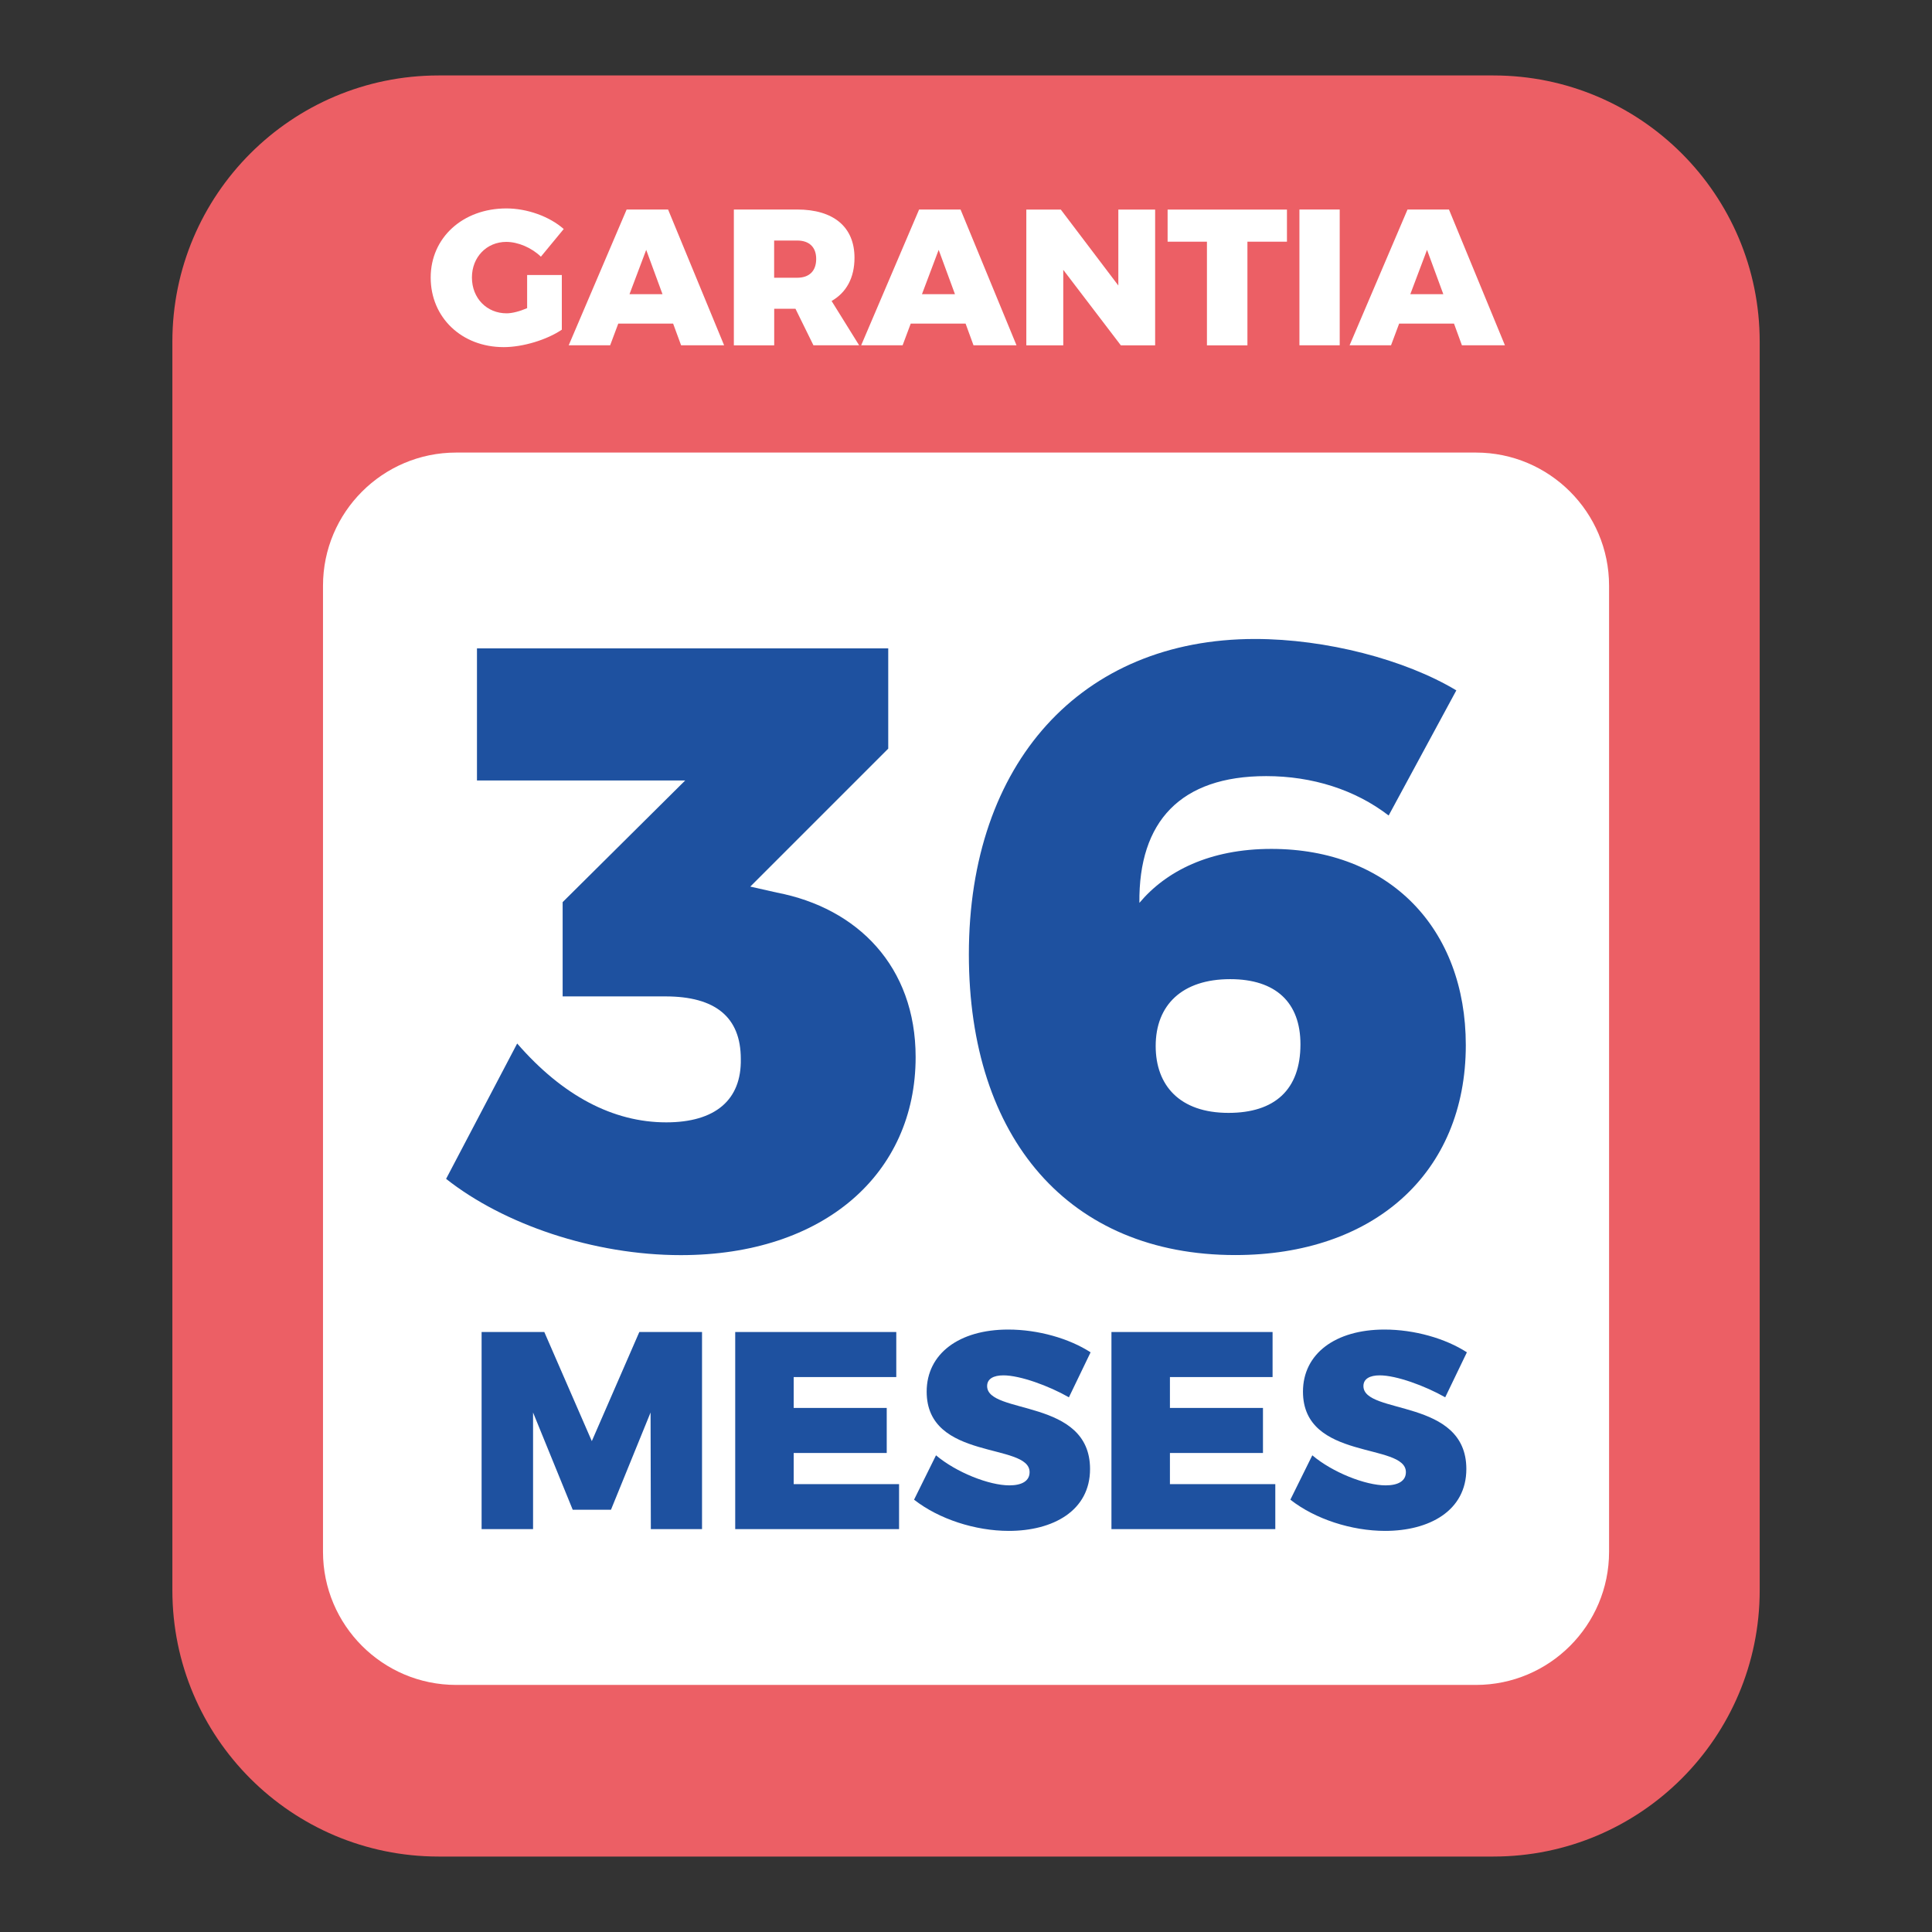
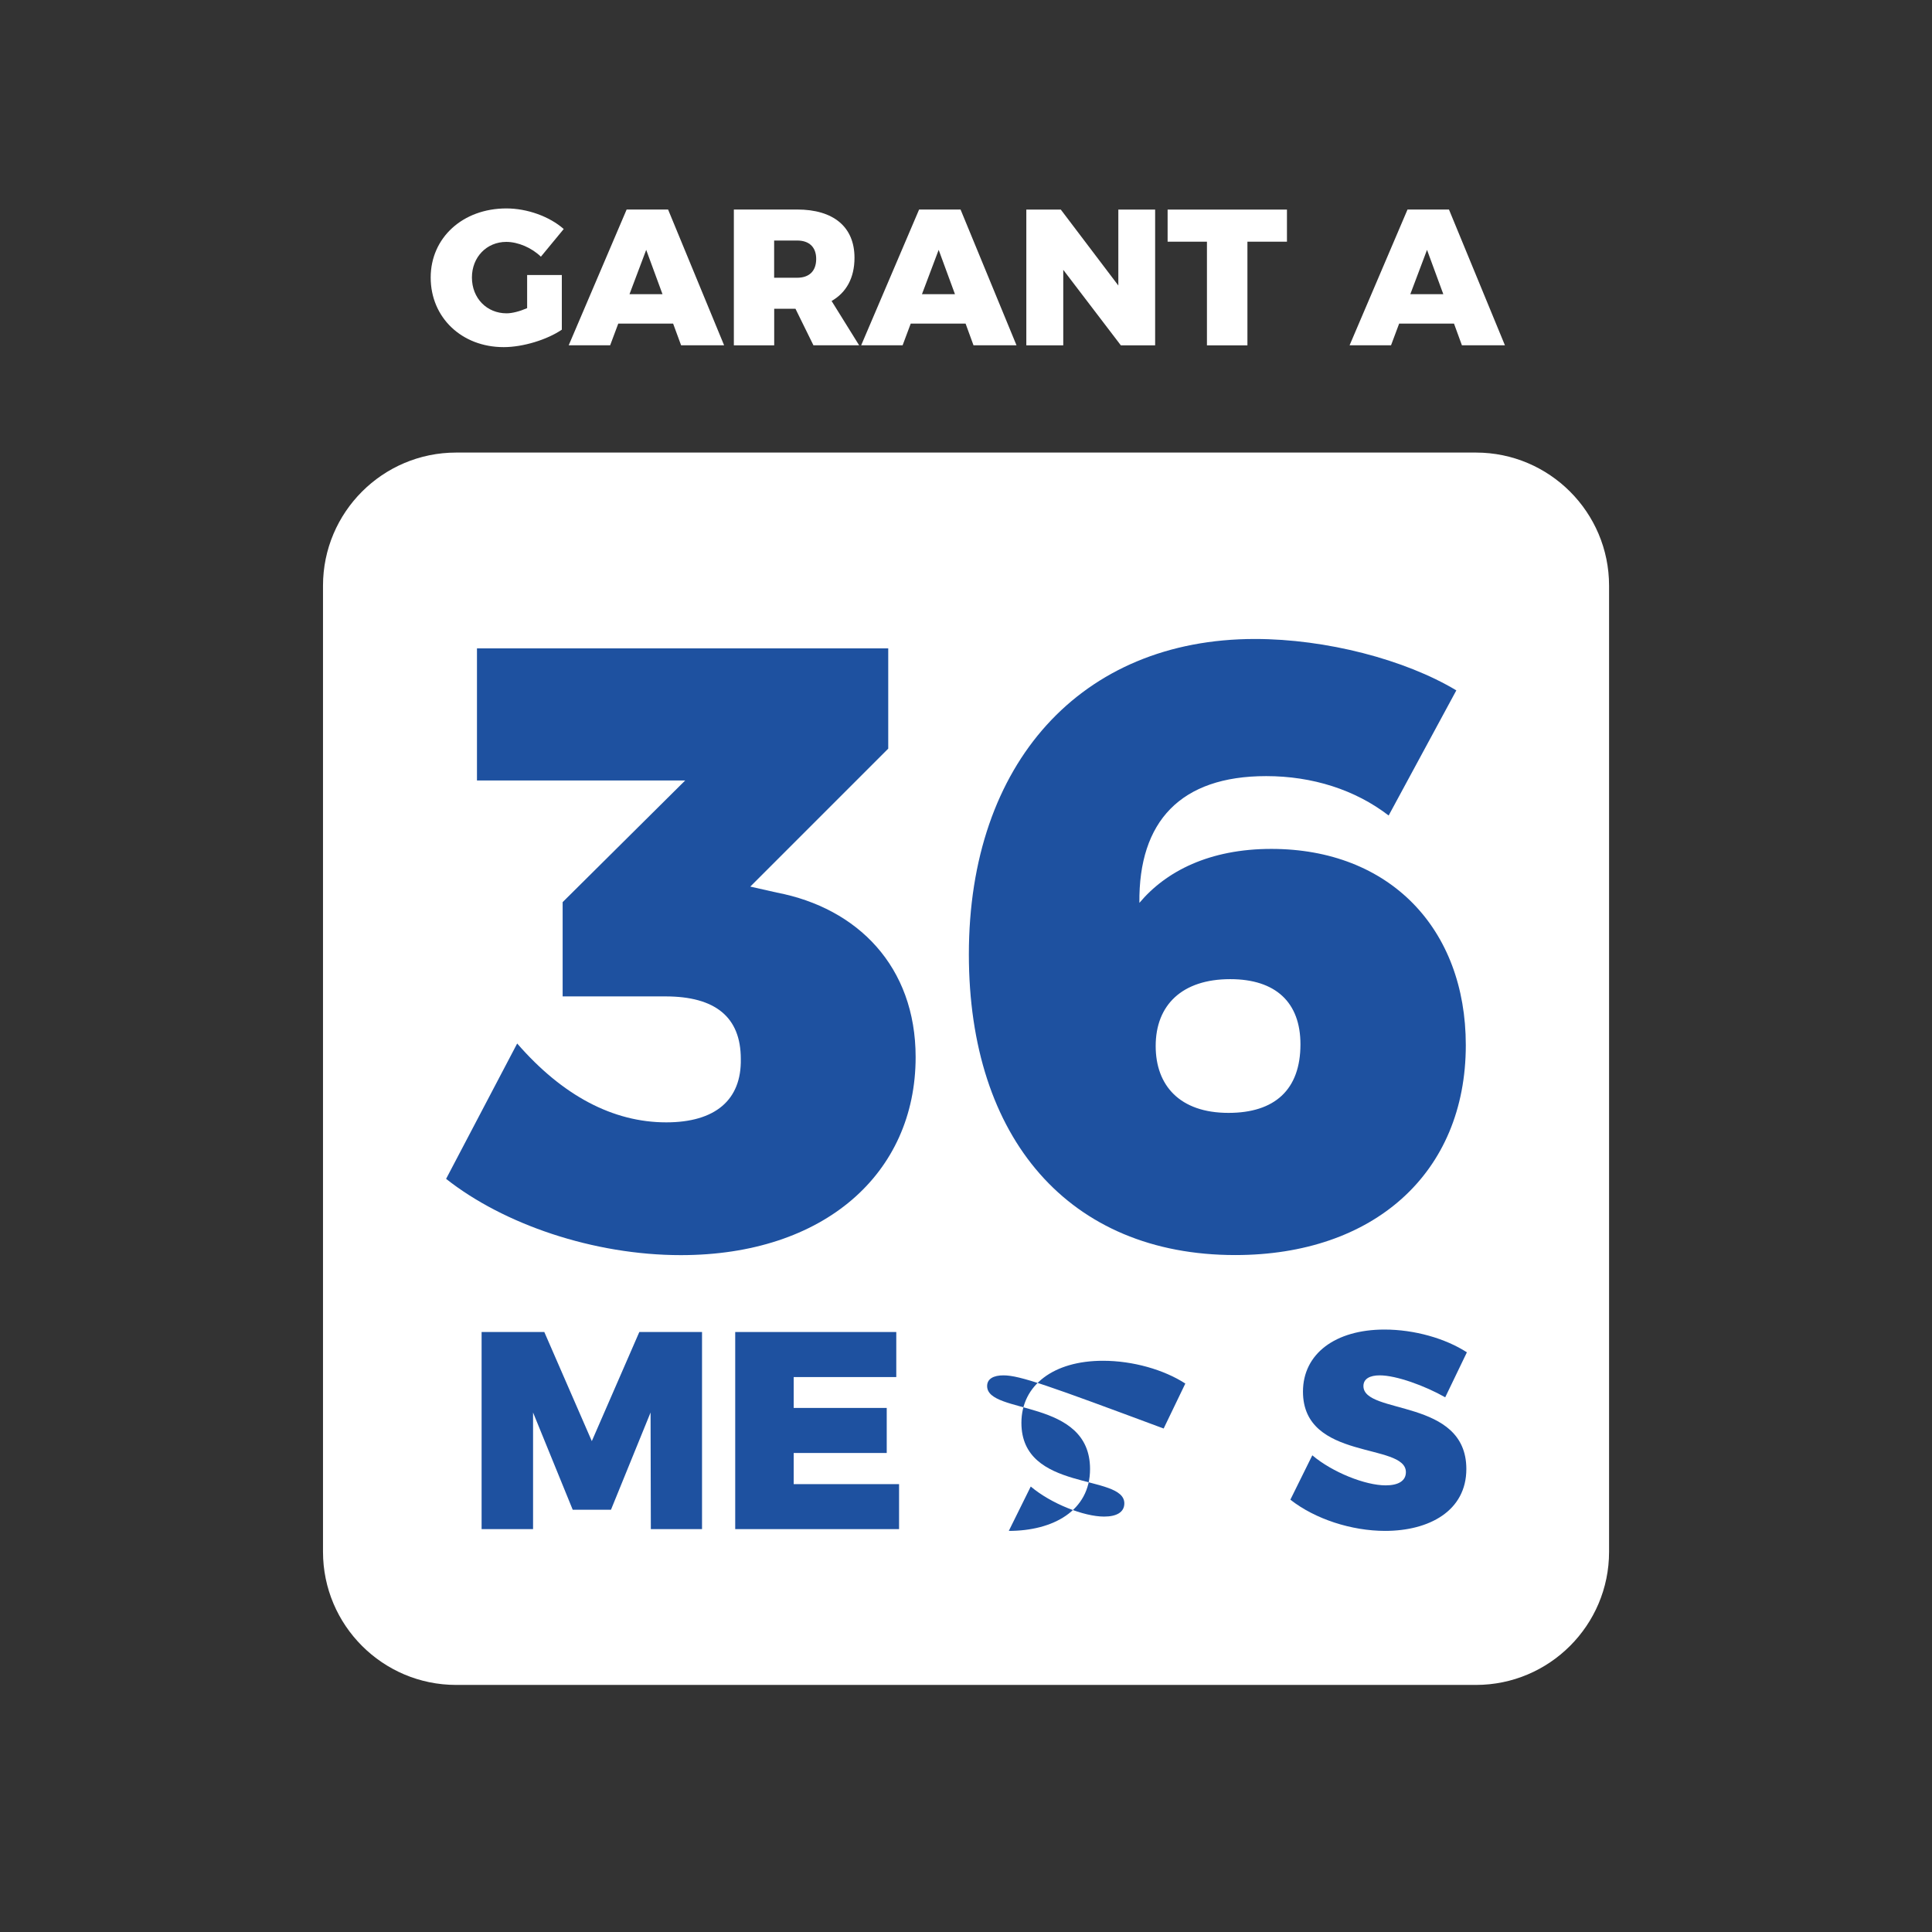
<svg xmlns="http://www.w3.org/2000/svg" id="Camada_1" x="0px" y="0px" viewBox="0 0 283.46 283.46" style="enable-background:new 0 0 283.46 283.46;" xml:space="preserve">
  <rect x="0" y="0" width="283.46" height="283.46" fill="#333333" stroke="none" />
  <style type="text/css">
	.st0{fill:#EC5F65;}
	.st1{fill:#FFFFFF;}
	.st2{fill:#1E51A0;}
</style>
-   <path class="st0" d="M64.36,272.39h154.75c21.58,0,39.07-17.49,39.07-39.07V50.13c0-21.57-17.49-39.06-39.07-39.06H64.36  c-21.57,0-39.07,17.49-39.07,39.06v183.19C25.29,254.91,42.78,272.39,64.36,272.39" />
  <path class="st1" d="M216.55,66.4H66.92c-10.77,0-19.53,8.76-19.53,19.53v23.63v94.49v23.63c0,10.77,8.76,19.53,19.53,19.53h149.63  c10.77,0,19.53-8.76,19.53-19.53v-23.63v-94.49V85.93C236.08,75.16,227.32,66.4,216.55,66.4" />
  <path class="st1" d="M77.34,40.35h5.09v8.02c-2.16,1.47-5.69,2.56-8.53,2.56c-6.17,0-10.71-4.35-10.71-10.21  c0-5.83,4.69-10.14,11.11-10.14c3.04,0,6.31,1.17,8.41,3.02l-3.35,4.06C78,36.34,76,35.49,74.28,35.49c-2.88,0-5.04,2.24-5.04,5.22  c0,3.05,2.19,5.26,5.09,5.26c0.82,0,1.93-0.29,3.01-0.76V40.35z" />
  <path class="st1" d="M98.76,47.48h-8.05l-1.19,3.18h-6.08l8.5-19.92h6.08l8.22,19.92h-6.31L98.76,47.48z M97.2,43.16l-2.39-6.5  l-2.45,6.5H97.2z" />
  <path class="st1" d="M119.35,50.67l-2.64-5.37h-3.12v5.37h-5.92V30.74h9.29c5.34,0,8.41,2.56,8.41,7.08c0,2.95-1.2,5.11-3.36,6.34  l4.04,6.5H119.35z M113.58,40.75h3.38c1.76,0,2.79-0.97,2.79-2.76c0-1.73-1.02-2.7-2.79-2.7h-3.38V40.75z" />
  <path class="st1" d="M141.67,47.48h-8.05l-1.19,3.18h-6.08l8.5-19.92h6.08l8.21,19.92h-6.31L141.67,47.48z M140.11,43.16l-2.39-6.5  l-2.45,6.5H140.11z" />
  <polygon class="st1" points="155.64,30.75 164.08,41.89 164.08,30.75 169.48,30.75 169.48,50.67 164.45,50.67 156,39.59 156,50.67   150.58,50.67 150.58,30.75 " />
  <polygon class="st1" points="188.82,30.75 188.82,35.46 183.02,35.46 183.02,50.67 177.08,50.67 177.08,35.46 171.31,35.46   171.31,30.75 " />
-   <rect x="190.65" y="30.74" class="st1" width="5.91" height="19.92" />
  <path class="st1" d="M213.33,47.48h-8.05l-1.19,3.18h-6.08l8.5-19.92h6.08l8.21,19.92h-6.31L213.33,47.48z M211.76,43.16l-2.39-6.5  l-2.45,6.5H211.76z" />
  <path class="st2" d="M134.34,155.1c0,17.1-13.45,29.05-34.44,29.05c-12.83,0-26.02-4.53-34.45-11.19l10.43-19.86  c6.66,7.67,14.08,11.57,21.87,11.57c7.17,0,11.06-3.27,10.94-9.31c0-6.16-3.77-9.17-11.06-9.17H82.55v-13.83l17.98-17.85H69.98  V95.13h60.34v14.71l-20.24,20.24l3.9,0.88C125.8,133.23,134.34,141.78,134.34,155.1" />
  <path class="st2" d="M185.77,113.87c-12.57,0-18.73,6.66-18.6,18.6c3.9-4.65,10.3-7.92,19.35-7.92c17.35,0,28.54,11.69,28.54,28.79  c0,18.85-13.58,30.8-33.82,30.8c-24.39,0-39.09-17.1-39.09-44.13c0-28.03,16.46-46.26,41.98-46.26c10.44,0,22.01,3.02,29.54,7.54  l-9.93,18.36C198.85,115.88,192.56,113.87,185.77,113.87 M169.56,153.47c0,5.78,3.52,9.81,10.68,9.81c6.79,0,10.56-3.4,10.56-10.06  c0-6.16-3.64-9.56-10.31-9.56C173.45,143.66,169.56,147.44,169.56,153.47z" />
  <polygon class="st2" points="79.86,195.43 86.83,211.44 93.8,195.43 103,195.43 103,224.35 95.49,224.35 95.45,207.24 89.64,221.51   84.03,221.51 78.21,207.24 78.21,224.35 70.66,224.35 70.66,195.43 " />
  <polygon class="st2" points="131.5,195.43 131.5,202.04 116.45,202.04 116.45,206.57 130.1,206.57 130.1,213.18 116.45,213.18   116.45,217.75 131.91,217.75 131.91,224.35 107.87,224.35 107.87,195.43 " />
-   <path class="st2" d="M147.22,201.79c-1.44,0-2.39,0.5-2.39,1.57c0,4.25,15.1,1.73,15.1,12.17c0,6.14-5.45,9.08-11.92,9.08  c-4.91,0-10.27-1.73-13.9-4.58l3.22-6.51c2.97,2.51,7.79,4.41,10.76,4.41c1.82,0,2.97-0.63,2.97-1.94c0-4.38-15.1-1.61-15.1-11.81  c0-5.56,4.75-9.11,11.96-9.11c4.41,0,8.95,1.31,12.09,3.34l-3.18,6.6C153.87,203.32,149.66,201.79,147.22,201.79" />
-   <polygon class="st2" points="186.71,195.43 186.71,202.04 171.65,202.04 171.65,206.57 185.3,206.57 185.3,213.18 171.65,213.18   171.65,217.75 187.11,217.75 187.11,224.35 163.07,224.35 163.07,195.43 " />
+   <path class="st2" d="M147.22,201.79c-1.44,0-2.39,0.5-2.39,1.57c0,4.25,15.1,1.73,15.1,12.17c0,6.14-5.45,9.08-11.92,9.08  l3.22-6.51c2.97,2.51,7.79,4.41,10.76,4.41c1.82,0,2.97-0.63,2.97-1.94c0-4.38-15.1-1.61-15.1-11.81  c0-5.56,4.75-9.11,11.96-9.11c4.41,0,8.95,1.31,12.09,3.34l-3.18,6.6C153.87,203.32,149.66,201.79,147.22,201.79" />
  <path class="st2" d="M202.43,201.79c-1.44,0-2.39,0.5-2.39,1.57c0,4.25,15.1,1.73,15.1,12.17c0,6.14-5.45,9.08-11.92,9.08  c-4.91,0-10.28-1.73-13.9-4.58l3.22-6.51c2.97,2.51,7.79,4.41,10.76,4.41c1.82,0,2.97-0.63,2.97-1.94c0-4.38-15.1-1.61-15.1-11.81  c0-5.56,4.75-9.11,11.96-9.11c4.41,0,8.95,1.31,12.09,3.34l-3.18,6.6C209.07,203.32,204.86,201.79,202.43,201.79" />
</svg>